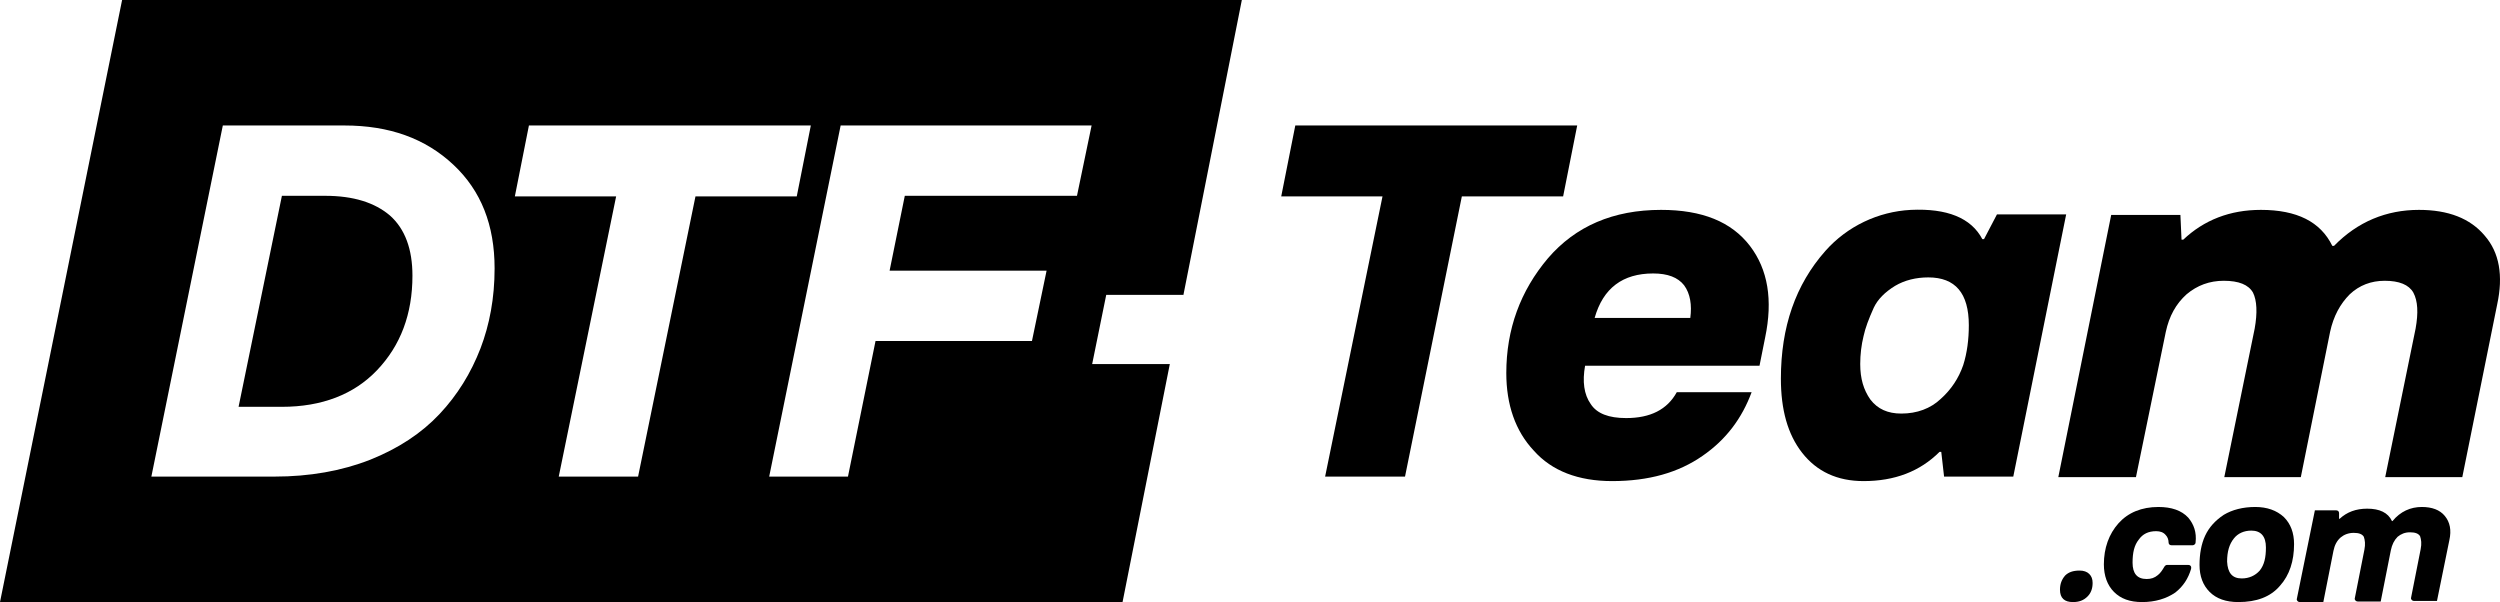
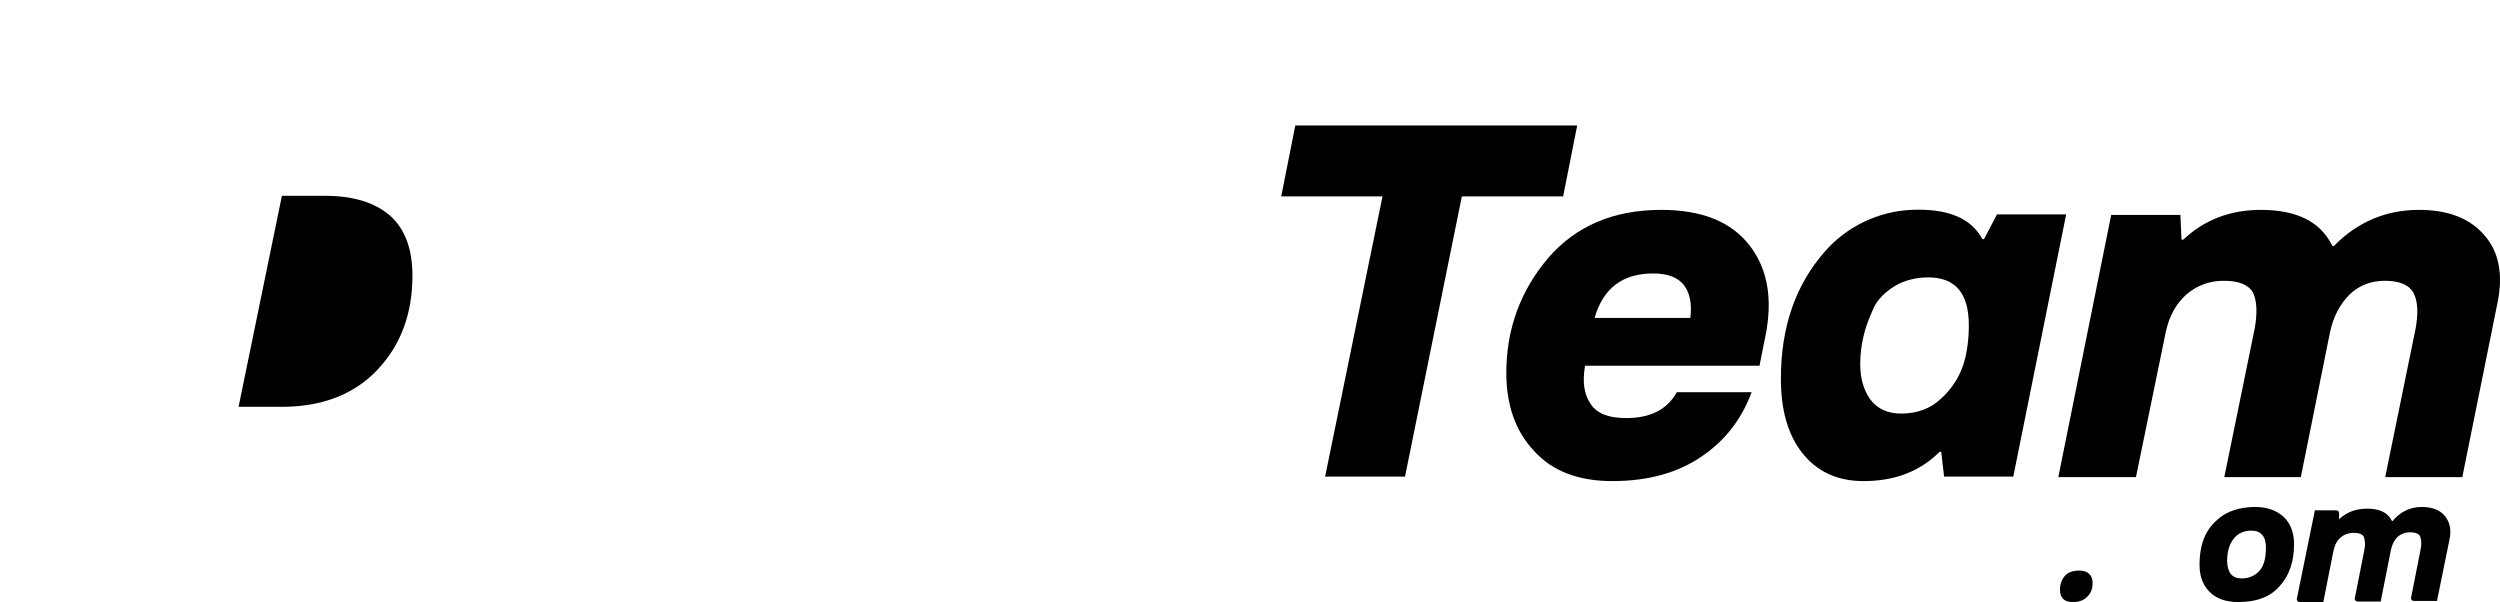
<svg xmlns="http://www.w3.org/2000/svg" id="Ebene_1" style="enable-background:new 0 0 444.3 107;" version="1.1" viewBox="0 0 444.3 107" x="0px" y="0px">
  <g>
    <g>
      <g>
        <path d="M368.4,107c-1.5,0-2.3-0.7-2.3-2.2c0-1,0.3-1.8,0.9-2.5c0.6-0.6,1.4-0.9,2.6-0.9c0.7,0,1.3,0.2,1.7,0.6&#10;    c0.4,0.4,0.6,0.9,0.6,1.6c0,1-0.3,1.8-0.9,2.4C370.3,106.7,369.5,107,368.4,107z" />
-         <path d="M380.7,107c-2.2,0-3.8-0.6-5-1.8c-1.2-1.2-1.8-2.9-1.8-4.9c0-2.9,0.9-5.4,2.6-7.3s4.1-2.9,7.1-2.9c2.3,0,4.1,0.6,5.3,1.9&#10;    c1,1.2,1.5,2.6,1.3,4.4c0,0.3-0.3,0.5-0.5,0.5h-3.8c-0.3,0-0.5-0.2-0.5-0.5c0-0.5-0.2-1-0.5-1.3c-0.4-0.5-1-0.7-1.7-0.7&#10;    c-1.4,0-2.4,0.5-3.1,1.5c-0.8,1-1.1,2.3-1.1,4.1c0,1.9,0.8,2.9,2.5,2.9c0.8,0,1.4-0.2,2-0.7c0.5-0.4,0.8-0.9,1.1-1.4&#10;    c0.1-0.2,0.3-0.4,0.5-0.4h3.8c0.4,0,0.6,0.3,0.5,0.7c-0.5,1.7-1.4,3.1-2.8,4.2C385,106.4,383,107,380.7,107z" />
        <path d="M397.8,107c-2.2,0-3.9-0.6-5.1-1.8c-1.2-1.2-1.8-2.8-1.8-4.8c0-1.9,0.3-3.7,1-5.2s1.8-2.7,3.3-3.7&#10;    c1.5-0.9,3.4-1.4,5.6-1.4c2.1,0,3.8,0.6,5.1,1.8c1.2,1.2,1.8,2.8,1.8,4.8c0,3-0.8,5.5-2.5,7.4C403.5,106.1,401,107,397.8,107z&#10;     M398.4,102.8c1.3,0,2.4-0.5,3.2-1.4c0.8-1,1.1-2.3,1.1-4.1c0-2-0.9-3-2.6-3c-1.3,0-2.4,0.5-3.1,1.4c-0.8,1-1.2,2.3-1.2,4.1&#10;    C395.9,101.8,396.7,102.8,398.4,102.8z" />
        <path d="M430.4,90.1c1.8,0,3.2,0.5,4.1,1.6s1.2,2.5,0.8,4.3l-2.2,10.8H429c-0.3,0-0.6-0.3-0.5-0.6l1.7-8.6c0.2-1,0.1-1.7-0.1-2.3&#10;    c-0.3-0.5-0.9-0.7-1.8-0.7s-1.6,0.3-2.2,0.8c-0.6,0.6-1,1.4-1.2,2.4l-1.8,9.1H419c-0.3,0-0.6-0.3-0.5-0.6l1.7-8.6&#10;    c0.2-1,0.1-1.7-0.1-2.3c-0.3-0.5-0.9-0.7-1.8-0.7s-1.7,0.3-2.3,0.8c-0.7,0.6-1.1,1.4-1.3,2.4l-1.8,9.1h-4.2&#10;    c-0.3,0-0.6-0.3-0.5-0.6l3.2-15.7h3.8c0.3,0,0.5,0.2,0.5,0.5v1h0.1c1.3-1.2,2.9-1.8,4.9-1.8c2.2,0,3.7,0.7,4.4,2.2h0.1&#10;    C426.6,90.9,428.4,90.1,430.4,90.1z" />
      </g>
      <g>
        <path d="M57.8,34.8h-7.7l-7.7,37.5h7.7c7.1,0,12.8-2.2,16.9-6.5c4.2-4.4,6.3-10,6.3-16.8c0-4.7-1.3-8.3-4-10.7&#10;    C66.6,36,62.8,34.8,57.8,34.8z" />
-         <path d="M210.3,52.5L220.7,0h-199L0,107h199.5l8.4-42.3h-13.8l2.5-12.3h13.7L210.3,52.5L210.3,52.5z M85.4,61.9&#10;    c-1.7,4.4-4.1,8.3-7.3,11.7c-3.2,3.4-7.3,6.1-12.3,8.1c-5.1,2-10.8,3-17,3H26.9l12.7-62.4h21.6c8,0,14.4,2.3,19.4,7&#10;    c4.9,4.6,7.3,10.7,7.3,18.4C87.9,53,87,57.7,85.4,61.9z M113.4,84.7H99.3l10.2-49.8h-18L94,22.3h50.1l-2.5,12.6h-18L113.4,84.7z&#10;     M191.4,34.8h-30.6l-2.7,13.3H186l-2.6,12.5h-27.8l-4.9,24.1h-14l12.7-62.4H194L191.4,34.8z" />
      </g>
      <g>
        <path d="M235.5,84.7l10.2-49.8h-18l2.5-12.6h50.1l-2.5,12.6h-18l-10.1,49.8H235.5z" />
        <path d="M286.5,85.5c-6,0-10.7-1.8-13.9-5.4c-3.3-3.5-4.9-8.2-4.9-13.8c0-7.8,2.5-14.6,7.4-20.4c4.9-5.7,11.6-8.6,20.1-8.6&#10;    c7.3,0,12.5,2.1,15.8,6.4c3.2,4.2,4.1,9.6,2.7,16.3l-1,5h-31c-0.5,2.8-0.2,5.1,1,6.8c1.1,1.7,3.2,2.5,6.3,2.5&#10;    c4.3,0,7.3-1.5,9-4.6l0,0h13.3c-1.7,4.6-4.5,8.4-8.7,11.3C298.3,84,293,85.5,286.5,85.5z M283.4,56.5h17c0.3-2.3,0-4.3-1.1-5.8&#10;    c-1.1-1.4-2.9-2.1-5.5-2.1C288.4,48.6,284.9,51.2,283.4,56.5z" />
        <path d="M331.2,85.5c-4.7,0-8.3-1.7-10.9-5s-3.8-7.7-3.8-13.2c0-9.2,2.6-16.7,7.9-22.7c3.9-4.4,9.4-7,15.2-7.3&#10;    c6.4-0.3,10.7,1.4,12.7,5.2h0.3l2.3-4.4h12.3l-9.4,46.6h-12.3l-0.5-4.4h-0.3C341.2,83.8,336.7,85.5,331.2,85.5z M337.9,73.5&#10;    c2.8,0,5.2-0.9,7-2.6c1.9-1.7,3.2-3.7,4-6c0.7-2.2,1-4.6,1-7.1c0-5.7-2.4-8.5-7.2-8.5c-2.2,0-4.2,0.5-5.9,1.5&#10;    c-1.8,1.1-3.1,2.4-3.8,3.9c-0.9,2-1.5,3.6-1.8,5c-0.4,1.6-0.6,3.3-0.6,5c0,2.6,0.6,4.6,1.8,6.3C333.7,72.7,335.5,73.5,337.9,73.5&#10;    z" />
        <path d="M429.9,37.3c5.2,0,9.1,1.5,11.7,4.6c2.6,3,3.3,7.1,2.2,12.2l-6.2,30.7h-13.7l5.4-26.4c0.5-2.8,0.4-4.9-0.4-6.4&#10;    c-0.8-1.4-2.5-2.1-5.1-2.1c-2.4,0-4.5,0.8-6.2,2.4c-1.7,1.7-2.9,3.9-3.5,6.7l-5.2,25.8h-13.6l5.4-26.4c0.5-2.8,0.4-5-0.3-6.4&#10;    c-0.8-1.4-2.5-2.1-5.2-2.1c-2.5,0-4.7,0.8-6.6,2.4c-1.9,1.7-3.1,3.9-3.7,6.7l-5.3,25.8h-13.8l9.4-46.6h12.3l0.2,4.4h0.3&#10;    c3.7-3.5,8.3-5.3,13.8-5.3c6.4,0,10.6,2.1,12.7,6.4h0.3C419,39.4,424.1,37.3,429.9,37.3z" />
      </g>
    </g>
  </g>
</svg>